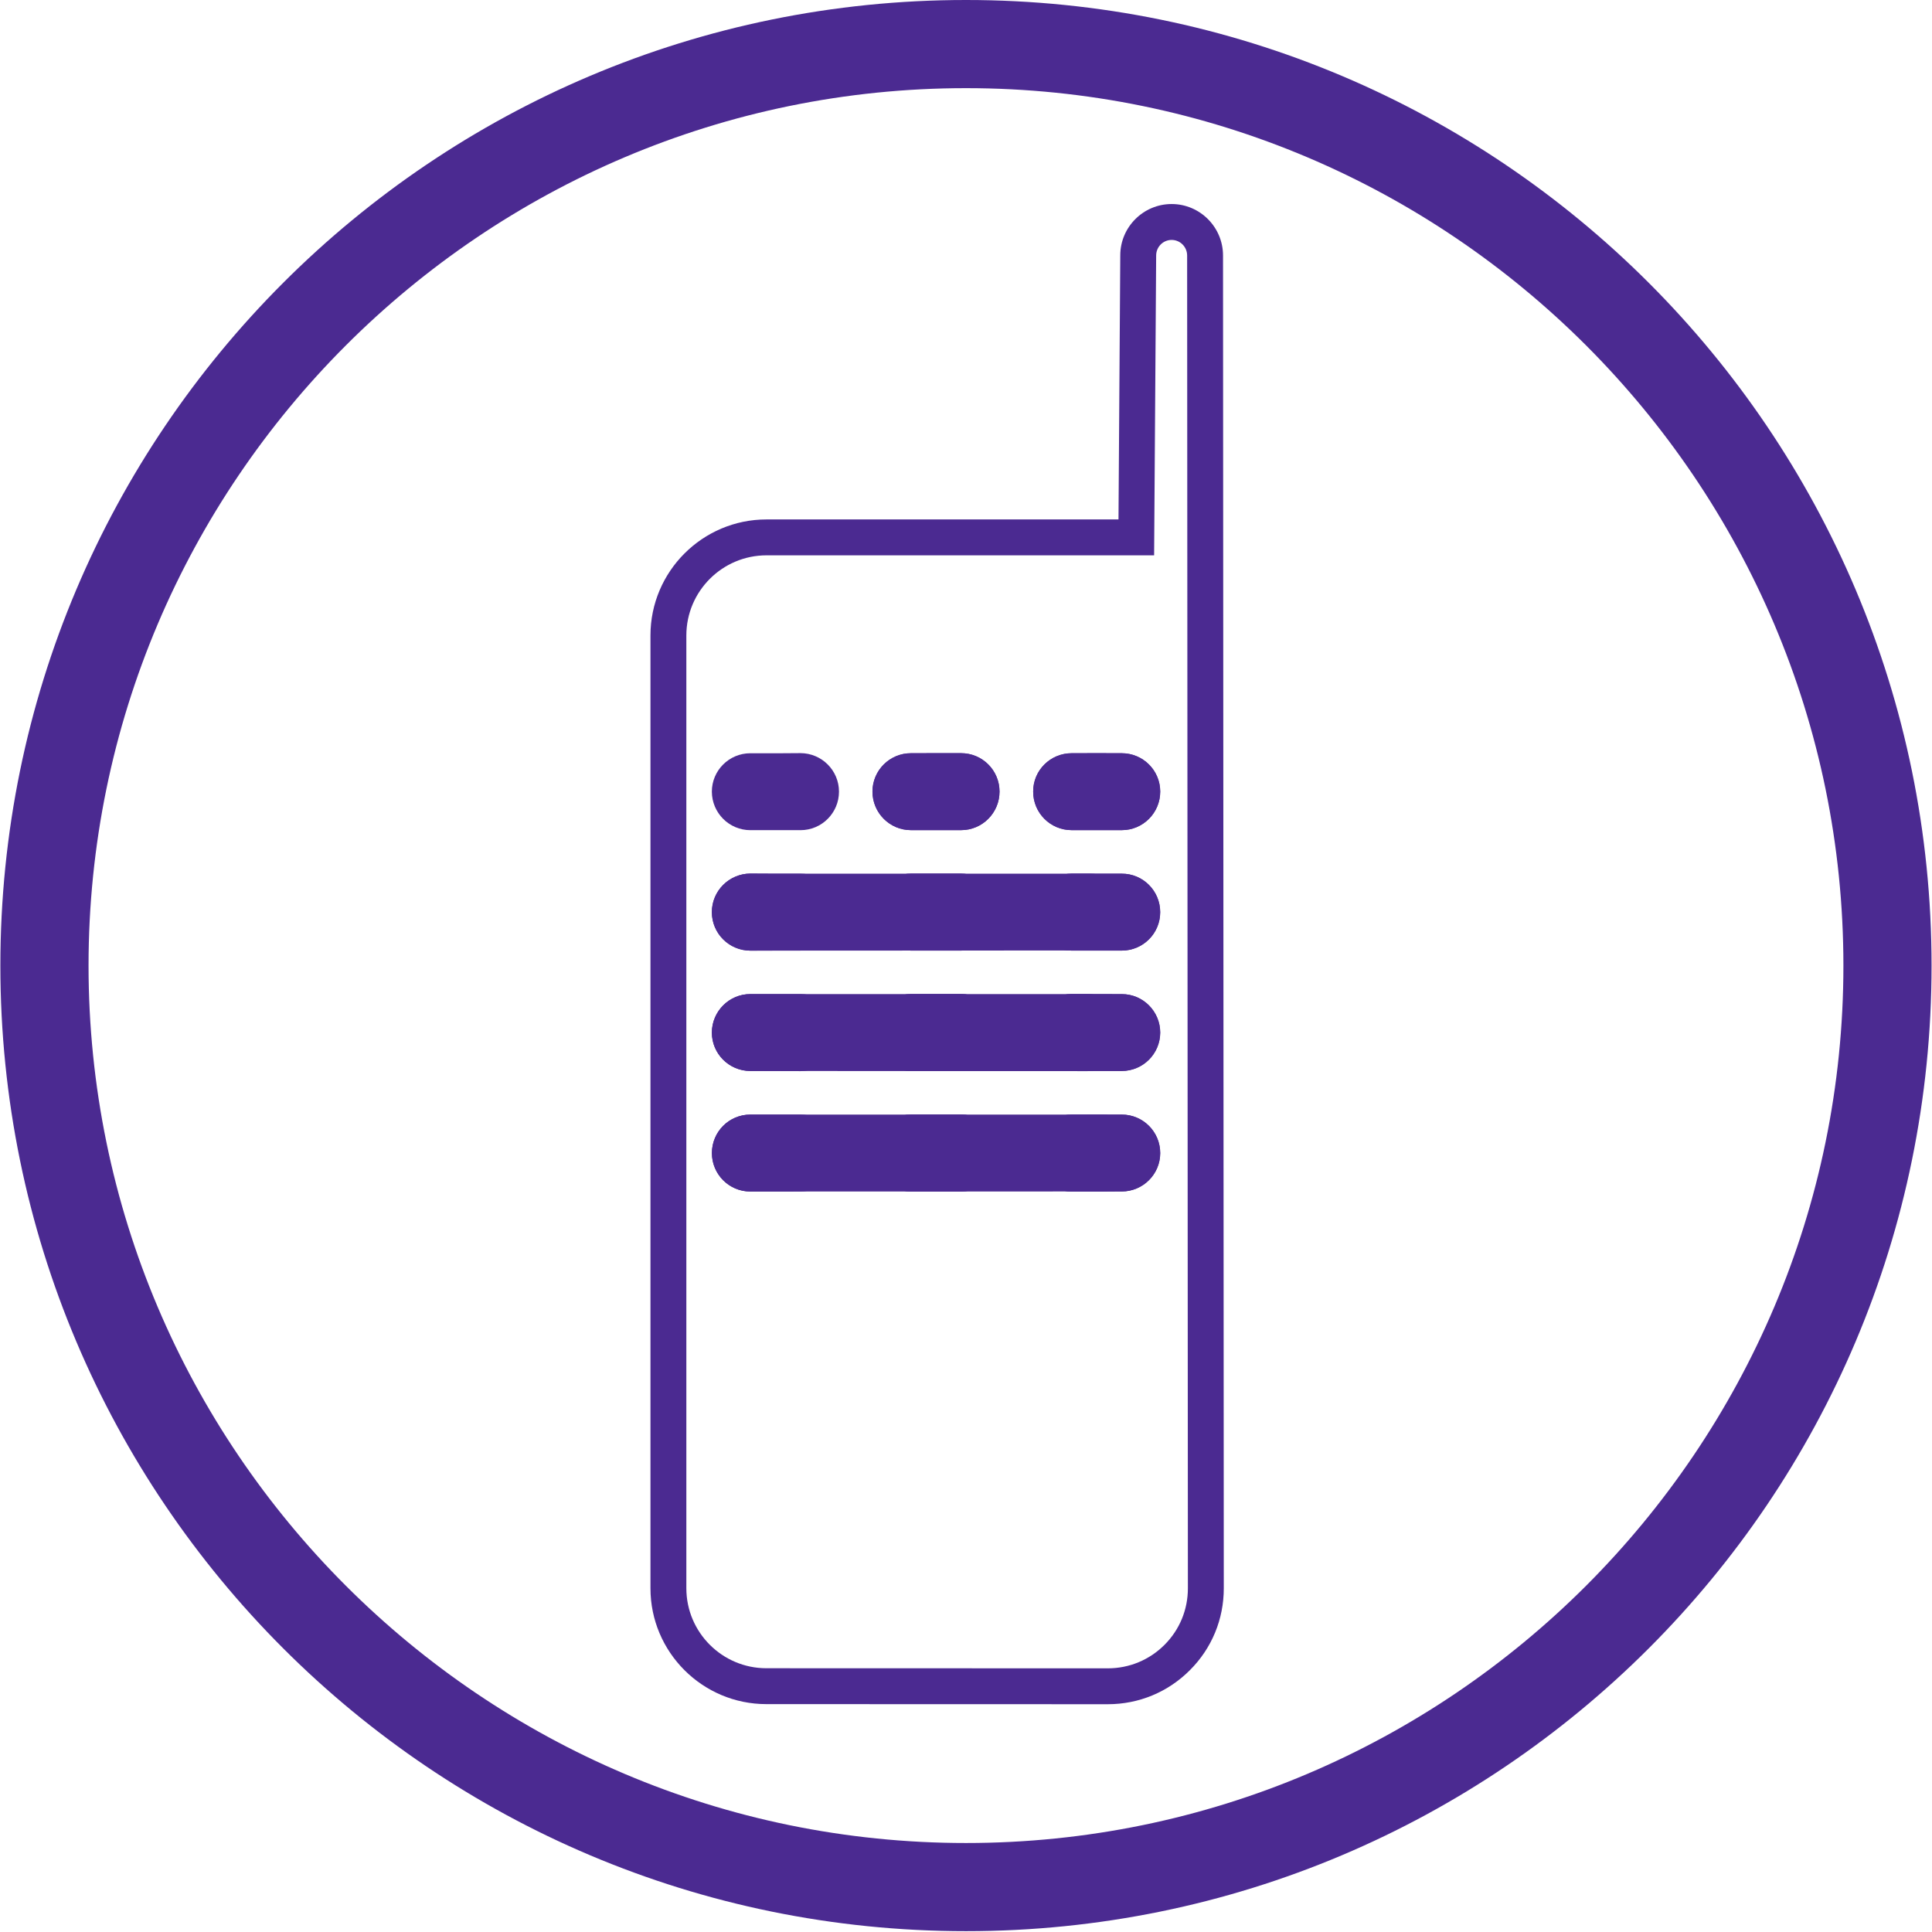
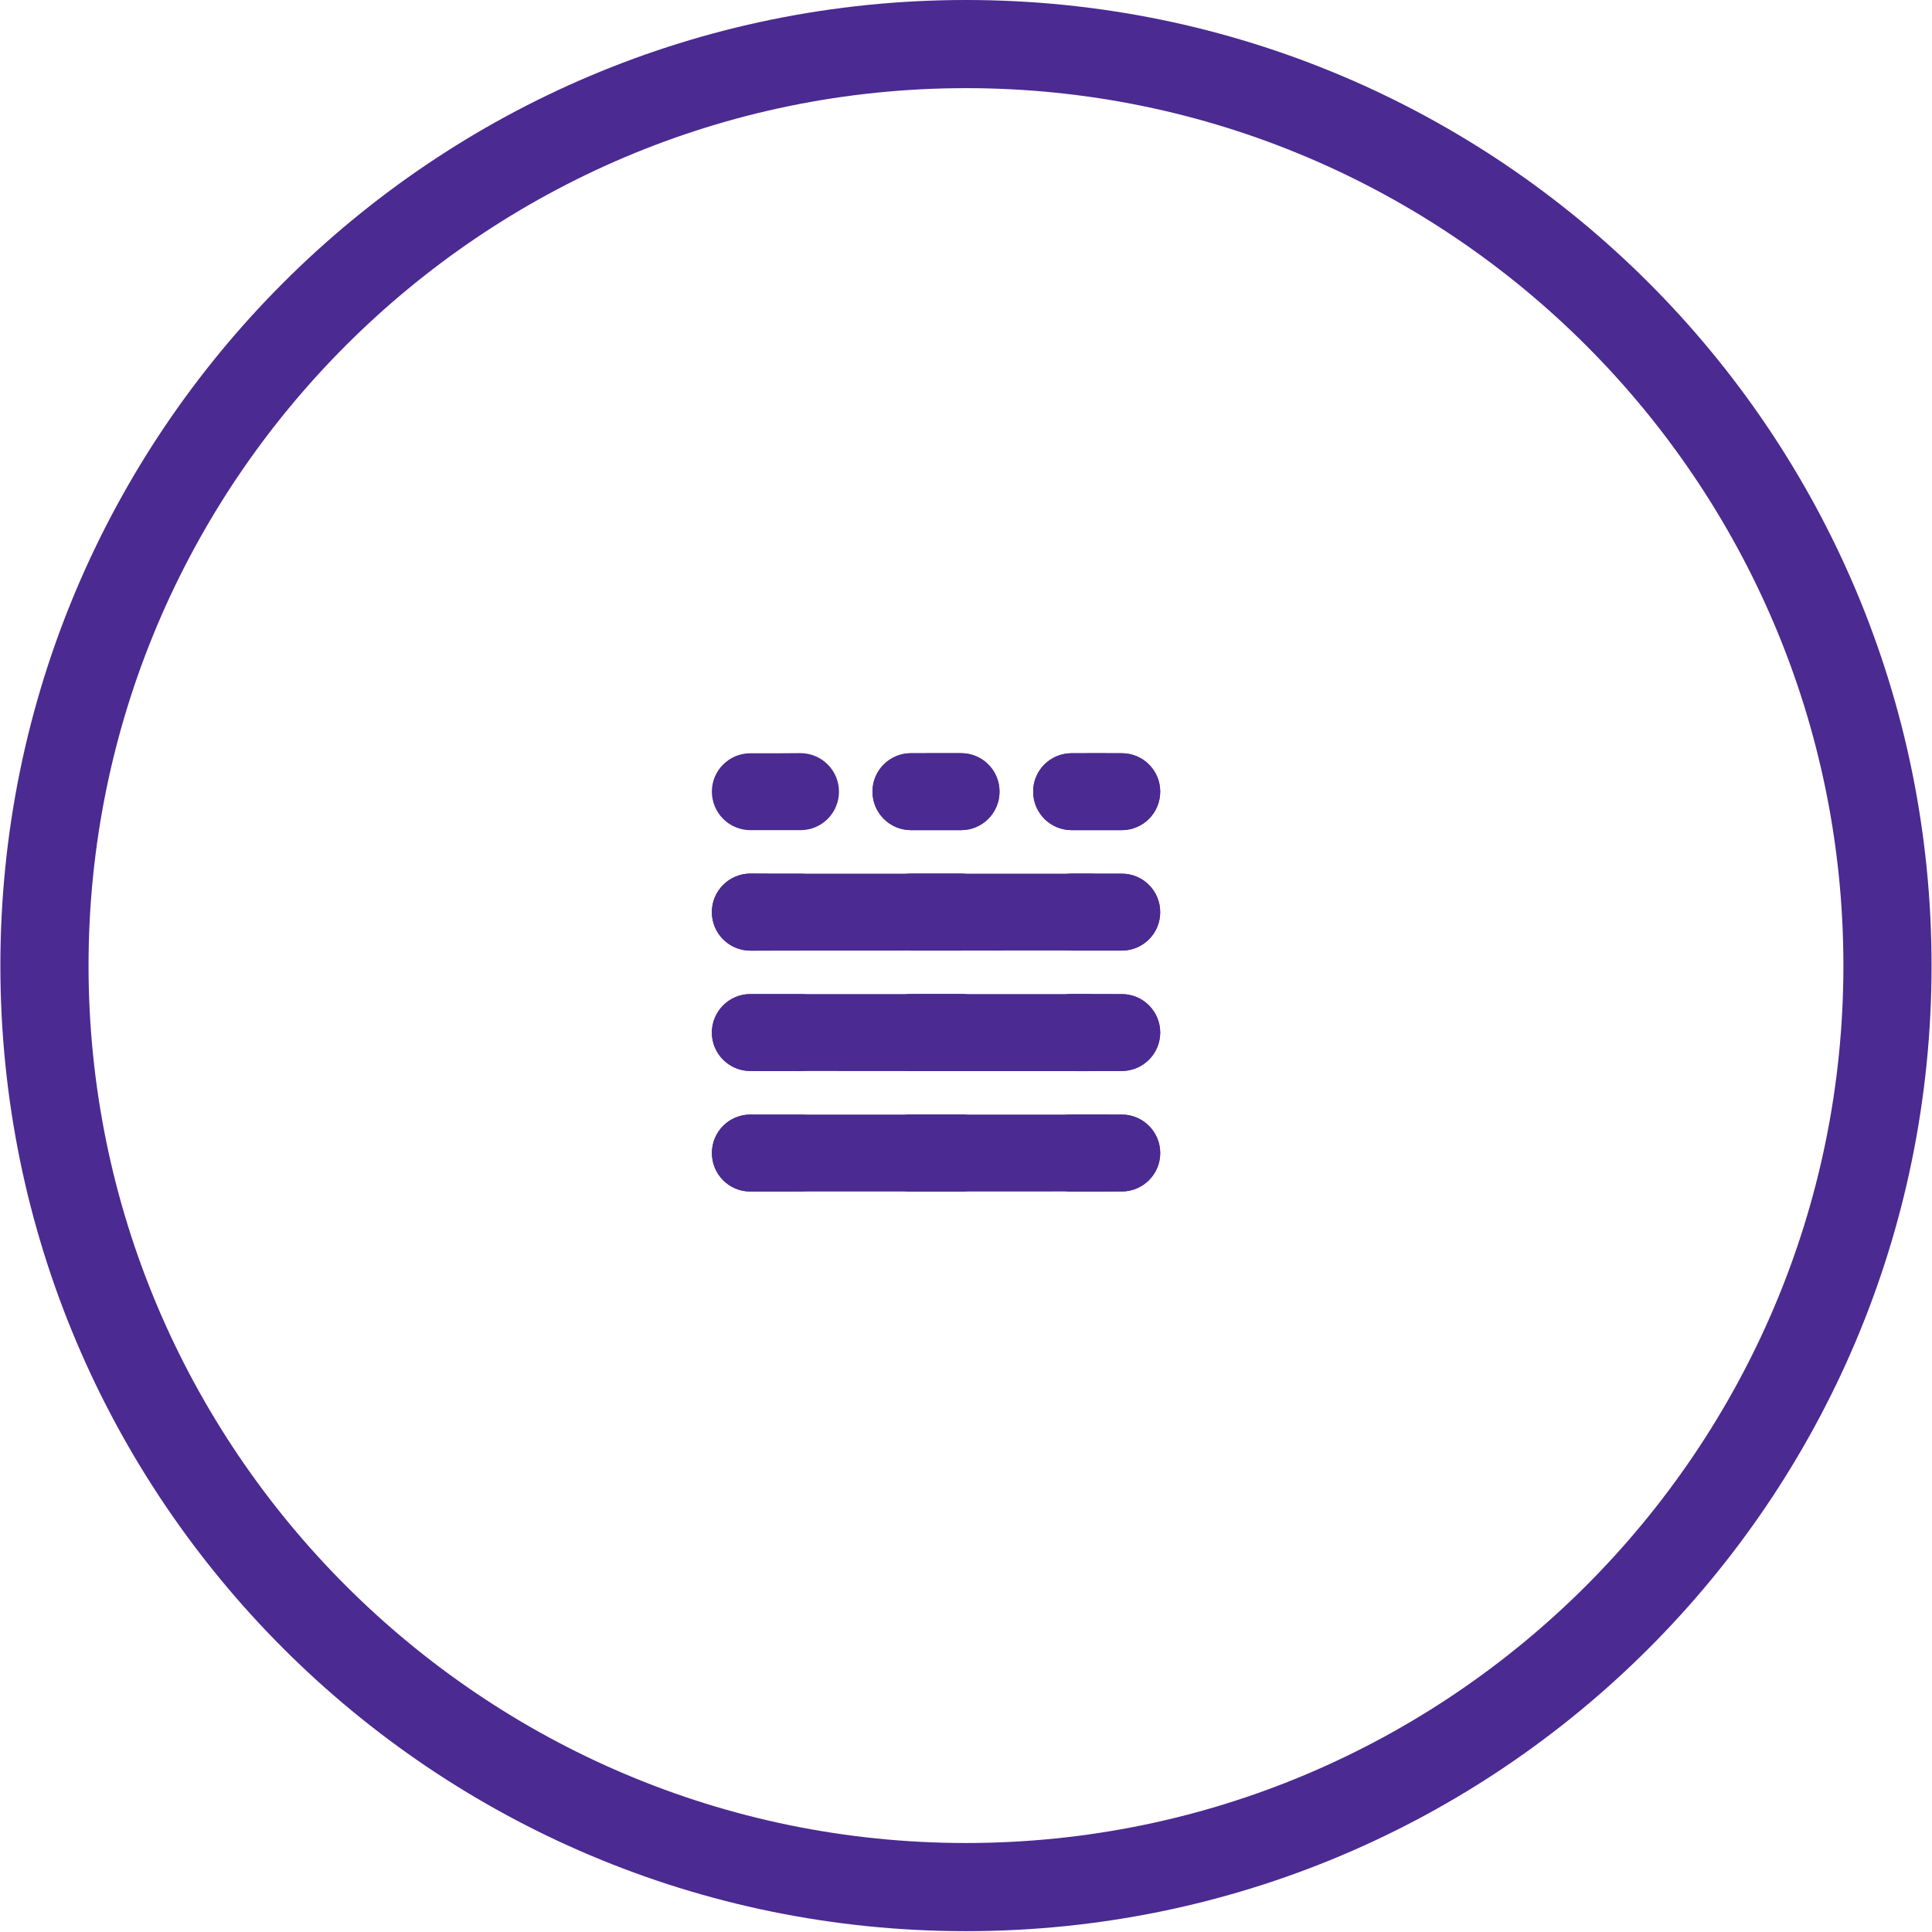
<svg xmlns="http://www.w3.org/2000/svg" xmlns:ns1="http://www.inkscape.org/namespaces/inkscape" xmlns:ns2="http://sodipodi.sourceforge.net/DTD/sodipodi-0.dtd" width="32px" height="32px" viewBox="0 0 32 32" version="1.1" id="SVGRoot" ns1:version="0.92.1 r15371" ns2:docname="radio.svg">
  <ns2:namedview id="base" pagecolor="#ffffff" bordercolor="#666666" borderopacity="1.0" ns1:pageopacity="0.0" ns1:pageshadow="2" ns1:zoom="11.313708" ns1:cx="21.058084" ns1:cy="6.7955426" ns1:document-units="px" ns1:current-layer="layer1" showgrid="true" ns1:window-width="1280" ns1:window-height="1002" ns1:window-x="3832" ns1:window-y="-8" ns1:window-maximized="1" ns1:grid-bbox="true" ns1:snap-bbox="true" ns1:snap-bbox-edge-midpoints="true" ns1:object-nodes="false" ns1:snap-nodes="false" ns1:snap-others="false" ns1:snap-grids="true">
    <ns1:grid type="xygrid" id="grid147" />
  </ns2:namedview>
  <defs id="defs10">
    <clipPath id="clipPath46" clipPathUnits="userSpaceOnUse">
      <path ns1:connector-curvature="0" id="path44" d="M 0,141.732 H 141.732 V 0 H 0 Z" />
    </clipPath>
    <clipPath id="clipPath169" clipPathUnits="userSpaceOnUse">
      <path ns1:connector-curvature="0" id="path167" d="M 0,141.732 H 141.732 V 0 H 0 Z" />
    </clipPath>
    <clipPath clipPathUnits="userSpaceOnUse" id="clipPath348">
      <path d="m 252.374,450.868 c 0,-21.884 17.803,-39.687 39.685,-39.687 v 0 c 21.882,0 39.686,17.803 39.686,39.687 v 0 c 0,21.883 -17.804,39.683 -39.686,39.683 v 0 c -21.882,0 -39.685,-17.8 -39.685,-39.683 m 3.866,0 c 0,19.751 16.069,35.821 35.819,35.821 v 0 c 19.751,0 35.821,-16.07 35.821,-35.821 v 0 c 0,-19.752 -16.07,-35.822 -35.821,-35.822 v 0 c -19.75,0 -35.819,16.07 -35.819,35.822" id="path346" ns1:connector-curvature="0" />
    </clipPath>
    <clipPath clipPathUnits="userSpaceOnUse" id="clipPath336">
      <path d="M 0,595.276 H 841.89 V 0 H 0 Z" id="path334" ns1:connector-curvature="0" />
    </clipPath>
    <clipPath clipPathUnits="userSpaceOnUse" id="clipPath326">
      <path d="m 285.209,469.909 c -1.14,0 -2.06,-0.924 -2.061,-2.064 v 0 -8.059 c 0,-1.14 0.921,-2.064 2.061,-2.064 v 0 h 5.924 v -2.777 H 272.82 c -0.511,0 -0.925,-0.414 -0.925,-0.926 v 0 -3.702 h -5.125 c -1.005,0 -1.821,-0.795 -1.821,-1.777 v 0 -6.942 c 0,-0.981 0.816,-1.777 1.821,-1.777 v 0 h 12.099 c 1.007,0 1.822,0.797 1.822,1.777 v 0 6.942 c 0,0.982 -0.815,1.777 -1.822,1.777 v 0 h -5.123 v 2.778 h 17.387 v -2.778 h -5.122 c -1.006,0 -1.823,-0.795 -1.823,-1.777 v 0 -6.942 c 0,-0.981 0.817,-1.777 1.823,-1.777 v 0 h 12.096 c 1.007,0 1.823,0.797 1.823,1.777 v 0 6.942 c 0,0.982 -0.816,1.777 -1.823,1.777 v 0 h -5.123 v 2.778 h 17.39 v -2.778 h -5.125 c -1.006,0 -1.821,-0.795 -1.821,-1.777 v 0 -6.942 c 0,-0.981 0.815,-1.777 1.821,-1.777 v 0 h 12.099 c 1.005,0 1.822,0.797 1.822,1.777 v 0 h -0.001 v 6.942 c 0,0.982 -0.816,1.777 -1.821,1.777 v 0 h -5.124 v 3.702 c 0,0.512 -0.415,0.926 -0.925,0.926 v 0 h -18.315 v 2.777 h 5.925 c 1.138,0 2.062,0.924 2.062,2.064 v 0 8.059 c 0,1.14 -0.924,2.064 -2.062,2.064 v 0 z m -0.211,-10.123 v 8.057 c 0,0.119 0.095,0.216 0.211,0.216 v 0 h 13.7 c 0.115,0 0.212,-0.097 0.212,-0.214 v 0 -8.059 c 0,-0.118 -0.097,-0.214 -0.212,-0.214 v 0 h -13.7 c -0.116,0 -0.211,0.096 -0.211,0.214 m 20.281,-11.321 h 12.038 v -6.792 h -12.038 z m -19.238,0 h 12.038 v -6.792 h -12.038 z m -19.24,0 h 12.04 v -6.792 h -12.04 z" id="path324" ns1:connector-curvature="0" />
    </clipPath>
    <clipPath clipPathUnits="userSpaceOnUse" id="clipPath314">
-       <path d="M 0,595.276 H 841.89 V 0 H 0 Z" id="path312" ns1:connector-curvature="0" />
-     </clipPath>
+       </clipPath>
    <clipPath clipPathUnits="userSpaceOnUse" id="clipPath304">
      <path d="m 401.935,450.868 c 0,-21.883 17.802,-39.687 39.684,-39.687 v 0 c 21.882,0 39.687,17.804 39.687,39.687 v 0 c 0,21.883 -17.805,39.686 -39.687,39.686 v 0 c -21.882,0 -39.684,-17.803 -39.684,-39.686 m 3.865,0 c 0,19.752 16.068,35.821 35.819,35.821 v 0 c 19.752,0 35.82,-16.069 35.82,-35.821 v 0 c 0,-19.751 -16.068,-35.82 -35.82,-35.82 v 0 c -19.751,0 -35.819,16.069 -35.819,35.82" id="path302" ns1:connector-curvature="0" />
    </clipPath>
    <clipPath clipPathUnits="userSpaceOnUse" id="clipPath292">
      <path d="M 0,595.276 H 841.89 V 0 H 0 Z" id="path290" ns1:connector-curvature="0" />
    </clipPath>
    <clipPath clipPathUnits="userSpaceOnUse" id="clipPath282">
      <path d="m 433.06,469.084 -4.892,-10.211 c -0.217,-0.449 -0.026,-0.994 0.425,-1.211 v 0 l 10.487,-5.005 -0.005,-0.143 c 0,-1.221 0.744,-2.279 1.819,-2.78 v 0 -3.717 l -15.309,1.048 v 2.895 h -3.464 v -14.443 h 3.464 v 6.915 l 15.309,0.808 v -3.642 c 0,-0.775 0.633,-1.407 1.407,-1.407 v 0 c 0.773,0 1.406,0.632 1.406,1.407 v 0 10.136 c 0.235,0.109 0.454,0.244 0.654,0.405 v 0 l 12.961,-6.188 c 0.451,-0.216 0.996,-0.025 1.212,0.426 v 0 l 1.222,2.551 c 0.011,-0.11 0.076,-0.214 0.183,-0.263 v 0 l 0.821,-0.395 c 0.162,-0.077 0.357,-0.009 0.432,0.152 v 0 l 1.915,3.995 c 0.078,0.159 0.008,0.354 -0.151,0.431 v 0 l -0.824,0.395 c -0.108,0.05 -0.228,0.039 -0.32,-0.024 v 0 l 0.53,1.108 c 0.01,0.017 0.471,0.495 1.876,0.735 v 0 c 1.405,0.24 2.982,0.222 3.017,0.53 v 0 c 0.035,0.305 -4.249,2.218 -4.381,2.277 v 0 l -0.005,0.002 -28.578,13.641 c -0.126,0.058 -0.259,0.088 -0.39,0.088 v 0 c -0.339,0 -0.666,-0.191 -0.821,-0.516" id="path280" ns1:connector-curvature="0" />
    </clipPath>
    <clipPath clipPathUnits="userSpaceOnUse" id="clipPath270">
      <path d="M 0,595.276 H 841.89 V 0 H 0 Z" id="path268" ns1:connector-curvature="0" />
    </clipPath>
    <clipPath clipPathUnits="userSpaceOnUse" id="clipPath462">
      <path d="m 554.994,450.879 c 0,-21.89 17.808,-39.698 39.697,-39.698 v 0 c 21.889,0 39.696,17.808 39.696,39.698 v 0 c 0,21.888 -17.807,39.695 -39.696,39.695 v 0 c -21.889,0 -39.697,-17.807 -39.697,-39.695 m 3.866,0 c 0,19.756 16.073,35.831 35.831,35.831 v 0 c 19.757,0 35.83,-16.075 35.83,-35.831 v 0 c 0,-19.758 -16.073,-35.833 -35.83,-35.833 v 0 c -19.758,0 -35.831,16.075 -35.831,35.833" id="path460" ns1:connector-curvature="0" />
    </clipPath>
    <clipPath clipPathUnits="userSpaceOnUse" id="clipPath450">
-       <path d="M 0,595.276 H 841.89 V 0 H 0 Z" id="path448" ns1:connector-curvature="0" />
-     </clipPath>
+       </clipPath>
    <clipPath clipPathUnits="userSpaceOnUse" id="clipPath440">
      <path d="m 589.259,471.682 c 0,0 0.124,-11.732 0.371,-12.23 v 0 c 0.247,-0.499 1.852,0.251 2.343,0.75 v 0 c 0.496,0.498 0.865,0.998 0.865,0.998 v 0 l -0.123,8.61 c 0,0 0,0.623 -1.357,1.371 v 0 c -0.816,0.45 -1.409,0.539 -1.752,0.539 v 0 c -0.228,0 -0.347,-0.038 -0.347,-0.038 m -10.492,-8.735 c 0.124,-8.61 1.851,-16.222 4.693,-20.465 v 0 c 2.836,-4.243 10.118,-15.349 18.39,-14.225 v 0 c 0,0 4.072,0.873 7.158,2.871 v 0 l -9.999,7.86 c 0,0 -2.961,-1.871 -4.812,0.624 v 0 c -1.852,2.496 -7.652,14.1 -7.652,14.1 v 0 c 0,0 -1.604,3.744 1.972,5.366 v 0 l -0.368,12.604 c 0,0 -9.505,-0.127 -9.382,-8.735 m 23.822,-21.588 -2.748,-1.451 10.277,-8.159 c 0,0 0.619,1.873 0.864,2.745 v 0 c 0.248,0.875 -0.615,1.623 -0.615,1.623 v 0 c 0,0 -5.185,4.119 -6.173,4.744 v 0 c -0.704,0.445 -1.222,0.509 -1.459,0.509 v 0 c -0.096,0 -0.146,-0.011 -0.146,-0.011" id="path438" ns1:connector-curvature="0" />
    </clipPath>
    <clipPath clipPathUnits="userSpaceOnUse" id="clipPath428">
      <path d="M 0,595.276 H 841.89 V 0 H 0 Z" id="path426" ns1:connector-curvature="0" />
    </clipPath>
    <clipPath clipPathUnits="userSpaceOnUse" id="clipPath370">
      <path d="m 252.374,333.064 c 0,-21.884 17.803,-39.687 39.685,-39.687 v 0 c 21.882,0 39.686,17.803 39.686,39.687 v 0 c 0,21.883 -17.804,39.683 -39.686,39.683 v 0 c -21.882,0 -39.685,-17.8 -39.685,-39.683 m 3.866,0 c 0,19.75 16.069,35.82 35.819,35.82 v 0 c 19.751,0 35.821,-16.07 35.821,-35.82 v 0 c 0,-19.752 -16.07,-35.824 -35.821,-35.824 v 0 c -19.75,0 -35.819,16.072 -35.819,35.824" id="path368" ns1:connector-curvature="0" />
    </clipPath>
    <clipPath clipPathUnits="userSpaceOnUse" id="clipPath358">
-       <path d="M 0,595.276 H 841.89 V 0 H 0 Z" id="path356" ns1:connector-curvature="0" />
+       <path d="M 0,595.276 H 841.89 H 0 Z" id="path356" ns1:connector-curvature="0" />
    </clipPath>
    <clipPath clipPathUnits="userSpaceOnUse" id="clipPath370-9">
      <path d="m 252.374,333.064 c 0,-21.884 17.803,-39.687 39.685,-39.687 v 0 c 21.882,0 39.686,17.803 39.686,39.687 v 0 c 0,21.883 -17.804,39.683 -39.686,39.683 v 0 c -21.882,0 -39.685,-17.8 -39.685,-39.683 m 3.866,0 c 0,19.75 16.069,35.82 35.819,35.82 v 0 c 19.751,0 35.821,-16.07 35.821,-35.82 v 0 c 0,-19.752 -16.07,-35.824 -35.821,-35.824 v 0 c -19.75,0 -35.819,16.072 -35.819,35.824" id="path368-9" ns1:connector-curvature="0" />
    </clipPath>
    <clipPath clipPathUnits="userSpaceOnUse" id="clipPath358-3">
      <path d="M 0,595.276 H 841.89 V 0 H 0 Z" id="path356-0" ns1:connector-curvature="0" />
    </clipPath>
    <clipPath clipPathUnits="userSpaceOnUse" id="clipPath418">
      <path d="m 401.935,333.064 c 0,-21.883 17.802,-39.687 39.684,-39.687 v 0 c 21.882,0 39.687,17.804 39.687,39.687 v 0 c 0,21.883 -17.805,39.686 -39.687,39.686 v 0 c -21.882,0 -39.684,-17.803 -39.684,-39.686 m 3.865,0 c 0,19.751 16.068,35.82 35.819,35.82 v 0 c 19.752,0 35.82,-16.069 35.82,-35.82 v 0 c 0,-19.752 -16.068,-35.821 -35.82,-35.821 v 0 c -19.751,0 -35.819,16.069 -35.819,35.821" id="path416" ns1:connector-curvature="0" />
    </clipPath>
    <clipPath clipPathUnits="userSpaceOnUse" id="clipPath406">
      <path d="M 0,595.276 H 841.89 V 0 H 0 Z" id="path404" ns1:connector-curvature="0" />
    </clipPath>
    <clipPath clipPathUnits="userSpaceOnUse" id="clipPath396">
      <path d="m 422.64,346.903 c -1.292,0 -2.337,-1.047 -2.337,-2.338 v 0 -23.557 c 0,-1.292 1.045,-2.336 2.337,-2.336 v 0 h 10.504 c -2.231,-0.837 -3.615,-2 -3.615,-3.285 v 0 h 24.246 c 0,1.285 -1.386,2.448 -3.617,3.285 v 0 h 10.444 c 1.29,0 2.335,1.044 2.335,2.336 v 0 23.557 c 0,1.291 -1.045,2.338 -2.335,2.338 v 0 z m 0,-2.338 h 37.962 V 321.008 H 422.64 Z m 13.926,-4.409 0.113,-3.255 c -0.283,-0.217 -0.773,-0.588 -1.503,-1.116 v 0 c -2.172,-1.566 -7.19,-5.228 -7.19,-5.228 v 0 l -0.041,-0.873 8.882,2.995 0.254,-7.21 -1.978,-1.376 v -0.695 l 2.419,0.571 h 0.621 l 2.418,-0.571 v 0.695 l -2.002,1.394 0.268,7.193 8.899,-2.996 -0.042,0.873 c 0,0 -5.017,3.662 -7.19,5.228 v 0 c -0.735,0.531 -1.227,0.903 -1.509,1.122 v 0 l 0.12,3.249 c 0,0.703 -0.567,2.02 -1.27,2.02 v 0 c -0.701,0 -1.269,-1.317 -1.269,-2.02 m 14.572,-2.907 c -0.089,-0.617 0.334,-1.112 0.954,-1.112 v 0 c 0.618,0 1.181,0.495 1.271,1.112 v 0 c 0.088,0.617 -0.334,1.112 -0.955,1.112 v 0 c -0.616,0 -1.182,-0.495 -1.27,-1.112 m -1.359,-2.605 c -0.105,0 -0.195,-0.072 -0.195,-0.177 v 0 c -0.017,-0.108 0.037,-0.177 0.142,-0.177 v 0 h 0.829 c 0.143,0 0.247,-0.124 0.228,-0.263 v 0 l -0.76,-5.474 c -0.137,-0.97 0.392,-1.5 1.449,-1.5 v 0 c 0.656,0 1.468,0.229 1.872,0.901 v 0 l -0.017,0.196 -0.211,-0.071 c -0.161,-0.249 -0.441,-0.496 -0.761,-0.496 v 0 c -0.351,0 -0.493,0.159 -0.423,0.707 v 0 l 0.864,6.177 c 0.019,0.105 -0.052,0.177 -0.157,0.177 v 0 z" id="path394" ns1:connector-curvature="0" />
    </clipPath>
    <clipPath clipPathUnits="userSpaceOnUse" id="clipPath506">
      <path d="m 769.374,354.572 -0.085,-0.022 c -4.587,-1.296 -7.737,-5.305 -9.462,-8.134 v 0 c -3.377,1.963 -7.775,1.507 -10.667,-1.387 v 0 l 6.241,-6.24 -7.234,7.231 c -0.327,0.326 -0.754,0.49 -1.181,0.49 v 0 c -0.427,0 -0.855,-0.164 -1.18,-0.49 v 0 c -0.653,-0.651 -0.653,-1.709 0,-2.362 v 0 l 14.466,-14.468 c 0.652,-0.65 1.711,-0.65 2.363,0 v 0 c 0.653,0.654 0.653,1.712 0,2.365 v 0 l -0.991,0.991 c 3.328,3.325 3.434,8.639 0.341,12.104 v 0 c 1.438,2.446 4.175,6.152 8.052,7.248 v 0 c 0.495,0.141 0.999,0.231 1.508,0.276 v 0 c -0.664,0.838 -1.371,1.637 -2.116,2.398 v 0 z m -24.673,-17.662 -4.033,-4.031 2.362,-2.36 4.034,4.029 c 0.65,0.653 0.65,1.71 0,2.362 v 0 c -0.329,0.327 -0.755,0.491 -1.184,0.491 v 0 c -0.426,0 -0.854,-0.164 -1.179,-0.491 m -10.13,-2.124 c -0.653,-0.652 -0.653,-1.712 0,-2.364 v 0 l 0.988,-0.99 c -3.168,-3.171 -3.415,-8.148 -0.755,-11.608 v 0 c -1.632,-2.277 -4.852,-5.964 -8.985,-6.674 v 0 c -0.559,-0.097 -1.121,-0.134 -1.685,-0.115 v 0 c 0.767,-0.892 1.587,-1.742 2.453,-2.544 v 0 c 4.769,0.954 8.325,4.821 10.234,7.414 v 0 c 3.439,-2.355 8.169,-2.01 11.224,1.042 v 0 l 0.992,-0.992 c 0.651,-0.652 1.71,-0.652 2.362,0 v 0 c 0.653,0.653 0.653,1.711 0,2.363 v 0 l -14.466,14.468 c -0.326,0.325 -0.754,0.487 -1.181,0.487 v 0 c -0.428,0 -0.856,-0.162 -1.181,-0.487 m 16.593,-4.338 -4.033,-4.032 2.363,-2.365 4.031,4.035 c 0.654,0.652 0.654,1.71 0,2.362 v 0 c -0.325,0.326 -0.753,0.488 -1.182,0.488 v 0 c -0.427,0 -0.854,-0.162 -1.179,-0.488" id="path504" ns1:connector-curvature="0" />
    </clipPath>
    <clipPath clipPathUnits="userSpaceOnUse" id="clipPath494">
      <path d="M 0,595.276 H 841.89 V 0 H 0 Z" id="path492" ns1:connector-curvature="0" />
    </clipPath>
    <clipPath clipPathUnits="userSpaceOnUse" id="clipPath484">
      <path d="m 707.775,333.064 c 0,-21.883 17.803,-39.687 39.685,-39.687 v 0 c 21.883,0 39.685,17.804 39.685,39.687 v 0 c 0,21.883 -17.802,39.687 -39.685,39.687 v 0 c -21.882,0 -39.685,-17.804 -39.685,-39.687 m 3.865,0 c 0,19.752 16.069,35.823 35.82,35.823 v 0 c 19.752,0 35.823,-16.071 35.823,-35.823 v 0 c 0,-19.752 -16.071,-35.822 -35.823,-35.822 v 0 c -19.751,0 -35.82,16.07 -35.82,35.822" id="path482" ns1:connector-curvature="0" />
    </clipPath>
    <clipPath clipPathUnits="userSpaceOnUse" id="clipPath472">
      <path d="M 0,595.276 H 841.89 V 0 H 0 Z" id="path470" ns1:connector-curvature="0" />
    </clipPath>
    <clipPath clipPathUnits="userSpaceOnUse" id="clipPath1756">
      <path d="M 0,595.276 H 841.89 V 0 H 0 Z" id="path1754" ns1:connector-curvature="0" />
    </clipPath>
    <clipPath clipPathUnits="userSpaceOnUse" id="clipPath1746">
      <path d="m 252.375,215.672 c 0,-21.882 17.802,-39.686 39.684,-39.686 v 0 c 21.882,0 39.686,17.804 39.686,39.686 v 0 c 0,21.882 -17.804,39.684 -39.686,39.684 v 0 c -21.882,0 -39.684,-17.802 -39.684,-39.684 m 3.865,0 c 0,19.751 16.069,35.821 35.819,35.821 v 0 c 19.751,0 35.82,-16.07 35.82,-35.821 v 0 c 0,-19.753 -16.069,-35.821 -35.82,-35.821 v 0 c -19.75,0 -35.819,16.068 -35.819,35.821" id="path1744" ns1:connector-curvature="0" />
    </clipPath>
  </defs>
  <g id="layer1" ns1:groupmode="layer" ns1:label="Layer 1">
    <g id="g5985" transform="translate(17.386,-18.438)">
      <g transform="matrix(0.403,0,0,-0.403,-4.69,27.636)" id="g1122">
-         <path ns1:connector-curvature="0" id="path1124" style="fill:#4b2a91;fill-opacity:1;fill-rule:nonzero;stroke:none" d="m 0,0 c -1.817,0 -3.295,-1.478 -3.295,-3.293 v -39.16 c 0,-1.813 1.476,-3.287 3.289,-3.287 l 14.033,-0.004 c 0.881,0 1.709,0.344 2.331,0.966 0.621,0.621 0.961,1.447 0.96,2.324 l -0.031,54.777 c 0,0.353 -0.286,0.64 -0.637,0.64 -0.351,0 -0.636,-0.287 -0.636,-0.64 L 15.93,0 Z m 14.027,-47.219 -14.033,0.004 c -2.627,0 -4.764,2.136 -4.764,4.762 v 39.16 c 0,2.629 2.14,4.768 4.77,4.768 h 14.466 l 0.073,10.854 c 0,1.16 0.947,2.109 2.111,2.109 1.164,0 2.112,-0.949 2.112,-2.115 l 0.031,-54.776 c 0.002,-1.271 -0.492,-2.468 -1.392,-3.366 -0.9,-0.903 -2.098,-1.4 -3.374,-1.4" />
-       </g>
+         </g>
      <g transform="matrix(0.403,0,0,-0.403,-1.386,18.438)" id="g1126">
        <path ns1:connector-curvature="0" id="path1128" style="fill:#4b2a91;fill-opacity:1;fill-rule:nonzero;stroke:none" d="m 0,0 c -21.918,0 -39.687,-17.766 -39.687,-39.686 0,-21.918 17.769,-39.684 39.687,-39.684 21.917,0 39.684,17.766 39.684,39.684 C 39.684,-17.766 21.917,0 0,0 m 0,-3.623 c 19.883,0 36.061,-16.178 36.061,-36.063 0,-19.883 -16.178,-36.061 -36.061,-36.061 -19.885,0 -36.063,16.178 -36.063,36.061 0,19.885 16.178,36.063 36.063,36.063" />
      </g>
      <g transform="matrix(0.403,0,0,-0.403,-4.542,30.915)" id="g1130">
        <path ns1:connector-curvature="0" id="path1132" style="fill:#4b2a91;fill-opacity:1;fill-rule:nonzero;stroke:none" d="m 0,0 1.03,0.007 c 0.871,-0.003 1.581,-0.71 1.581,-1.582 0,-0.874 -0.706,-1.584 -1.581,-1.584 h -2.062 c -0.872,0 -1.58,0.71 -1.582,1.584 0,0.87 0.71,1.577 1.581,1.577 L 0,0" />
      </g>
      <g transform="matrix(0.403,0,0,-0.403,-1.883,30.913)" id="g1134">
        <path ns1:connector-curvature="0" id="path1136" style="fill:#4b2a91;fill-opacity:1;fill-rule:nonzero;stroke:none" d="m 0,0 h 1.031 c 0.875,0 1.58,-0.707 1.58,-1.579 0,-0.875 -0.708,-1.584 -1.58,-1.584 h -2.059 c -0.874,0 -1.581,0.709 -1.583,1.584 0,0.87 0.709,1.579 1.583,1.577 L 0,0" />
      </g>
      <g transform="matrix(0.403,0,0,-0.403,0.779,30.913)" id="g1138">
        <path ns1:connector-curvature="0" id="path1140" style="fill:#4b2a91;fill-opacity:1;fill-rule:nonzero;stroke:none" d="m 0,0 1.027,-0.002 c 0.875,0 1.583,-0.705 1.583,-1.577 0,-0.875 -0.708,-1.584 -1.58,-1.584 h -2.059 c -0.877,0 -1.585,0.711 -1.582,1.584 -0.005,0.872 0.707,1.577 1.582,1.577 L 0,0" />
      </g>
      <g transform="matrix(0.403,0,0,-0.403,-4.542,32.909)" id="g1142">
        <path ns1:connector-curvature="0" id="path1144" style="fill:#4b2a91;fill-opacity:1;fill-rule:nonzero;stroke:none" d="m 0,0 h 1.03 c 0.875,0.005 1.581,-0.708 1.581,-1.583 0,-0.868 -0.706,-1.573 -1.581,-1.573 l -2.062,-0.007 c -0.873,0.002 -1.582,0.707 -1.582,1.584 0,0.871 0.709,1.579 1.581,1.584 L 0,0" />
      </g>
      <g transform="matrix(0.403,0,0,-0.403,-1.884,32.909)" id="g1146">
        <path ns1:connector-curvature="0" id="path1148" style="fill:#4b2a91;fill-opacity:1;fill-rule:nonzero;stroke:none" d="m 0,0 h 1.036 c 0.87,0 1.577,-0.708 1.581,-1.579 0,-0.872 -0.711,-1.577 -1.584,-1.582 h -2.06 c -0.87,0.005 -1.58,0.705 -1.582,1.582 0,0.871 0.709,1.584 1.582,1.579 H 0" />
      </g>
      <g transform="matrix(0.403,0,0,-0.403,0.779,32.909)" id="g1150">
        <path ns1:connector-curvature="0" id="path1152" style="fill:#4b2a91;fill-opacity:1;fill-rule:nonzero;stroke:none" d="M 0,0 H 1.027 C 1.902,0.005 2.609,-0.708 2.609,-1.579 2.611,-2.456 1.902,-3.161 1.029,-3.161 h -2.062 c -0.87,0 -1.582,0.705 -1.582,1.582 C -2.612,-0.708 -1.908,0 -1.033,0 H 0" />
      </g>
      <g transform="matrix(0.403,0,0,-0.403,-4.542,34.903)" id="g1154">
        <path ns1:connector-curvature="0" id="path1156" style="fill:#4b2a91;fill-opacity:1;fill-rule:nonzero;stroke:none" d="m 0,0 h 1.03 c 0.875,0 1.581,-0.711 1.581,-1.582 0,-0.872 -0.708,-1.579 -1.583,-1.585 l -2.06,0.006 c -0.872,0 -1.582,0.707 -1.582,1.579 C -2.612,-0.711 -1.904,0 -1.033,0 H 0" />
      </g>
      <g transform="matrix(0.403,0,0,-0.403,-1.884,34.903)" id="g1158">
        <path ns1:connector-curvature="0" id="path1160" style="fill:#4b2a91;fill-opacity:1;fill-rule:nonzero;stroke:none" d="M 0,0 H 1.036 C 1.906,0 2.617,-0.707 2.613,-1.582 2.615,-2.454 1.906,-3.159 1.036,-3.161 h -2.063 c -0.873,0 -1.58,0.707 -1.58,1.579 0,0.871 0.707,1.582 1.58,1.58 L 0,0" />
      </g>
      <g transform="matrix(0.403,0,0,-0.403,0.779,34.903)" id="g1162">
        <path ns1:connector-curvature="0" id="path1164" style="fill:#4b2a91;fill-opacity:1;fill-rule:nonzero;stroke:none" d="M 0,0 1.033,-0.002 C 1.902,0 2.61,-0.711 2.61,-1.584 2.607,-2.454 1.902,-3.161 1.027,-3.161 h -2.06 c -0.87,0 -1.578,0.707 -1.578,1.579 C -2.616,-0.707 -1.904,0 -1.033,0 H 0" />
      </g>
      <g transform="matrix(0.403,0,0,-0.403,-4.542,36.899)" id="g1166">
        <path ns1:connector-curvature="0" id="path1168" style="fill:#4b2a91;fill-opacity:1;fill-rule:nonzero;stroke:none" d="m 0,0 h 1.028 c 0.876,-0.001 1.581,-0.707 1.581,-1.58 0,-0.874 -0.705,-1.58 -1.581,-1.58 l -2.061,-0.002 c -0.87,-0.002 -1.579,0.708 -1.579,1.58 0,0.875 0.706,1.582 1.579,1.582 L 0,0" />
      </g>
      <g transform="matrix(0.403,0,0,-0.403,-1.883,36.899)" id="g1170">
        <path ns1:connector-curvature="0" id="path1172" style="fill:#4b2a91;fill-opacity:1;fill-rule:nonzero;stroke:none" d="m 0,0 h 1.033 c 0.875,0 1.582,-0.709 1.582,-1.582 0,-0.872 -0.712,-1.578 -1.582,-1.578 h -2.061 c -0.874,-0.002 -1.583,0.709 -1.583,1.578 0,0.875 0.709,1.582 1.58,1.581 L 0,0" />
      </g>
      <g transform="matrix(0.403,0,0,-0.403,0.779,36.899)" id="g1174">
        <path ns1:connector-curvature="0" id="path1176" style="fill:#4b2a91;fill-opacity:1;fill-rule:nonzero;stroke:none" d="M 0,0 H 1.03 C 1.902,0 2.61,-0.707 2.61,-1.582 2.61,-2.451 1.902,-3.16 1.027,-3.16 l -2.06,-0.002 c -0.873,0 -1.578,0.711 -1.583,1.58 0.002,0.875 0.71,1.582 1.583,1.579 L 0,0" />
      </g>
      <g transform="matrix(0.403,0,0,-0.403,-1.883,30.913)" id="g1178">
        <path ns1:connector-curvature="0" id="path1180" style="fill:#4b2a91;fill-opacity:1;fill-rule:nonzero;stroke:none" d="m 0,0 h 1.031 c 0.875,0 1.58,-0.707 1.58,-1.579 0,-0.875 -0.708,-1.584 -1.58,-1.584 h -2.059 c -0.874,0 -1.581,0.709 -1.583,1.584 0,0.87 0.709,1.579 1.583,1.577 L 0,0" />
      </g>
      <g transform="matrix(0.403,0,0,-0.403,0.779,30.913)" id="g1182">
        <path ns1:connector-curvature="0" id="path1184" style="fill:#4b2a91;fill-opacity:1;fill-rule:nonzero;stroke:none" d="m 0,0 1.027,-0.002 c 0.875,0 1.583,-0.705 1.583,-1.577 0,-0.875 -0.708,-1.584 -1.58,-1.584 h -2.059 c -0.877,0 -1.585,0.711 -1.582,1.584 -0.005,0.872 0.707,1.577 1.582,1.577 L 0,0" />
      </g>
      <g transform="matrix(0.403,0,0,-0.403,-4.542,32.909)" id="g1186">
        <path ns1:connector-curvature="0" id="path1188" style="fill:#4b2a91;fill-opacity:1;fill-rule:nonzero;stroke:none" d="m 0,0 h 12.936 c 0.875,0.005 1.581,-0.708 1.581,-1.583 0,-0.868 -0.706,-1.573 -1.581,-1.573 L -1.032,-3.163 c -0.873,0.002 -1.582,0.707 -1.582,1.584 0,0.871 0.709,1.579 1.581,1.584 L 0,0" />
      </g>
      <g transform="matrix(0.403,0,0,-0.403,-1.884,32.909)" id="g1190">
        <path ns1:connector-curvature="0" id="path1192" style="fill:#4b2a91;fill-opacity:1;fill-rule:nonzero;stroke:none" d="m 0,0 h 1.036 c 0.87,0 1.577,-0.708 1.581,-1.579 0,-0.872 -0.711,-1.577 -1.584,-1.582 h -2.06 c -0.87,0.005 -1.58,0.705 -1.582,1.582 0,0.871 0.709,1.584 1.582,1.579 H 0" />
      </g>
      <g transform="matrix(0.403,0,0,-0.403,0.779,32.909)" id="g1194">
        <path ns1:connector-curvature="0" id="path1196" style="fill:#4b2a91;fill-opacity:1;fill-rule:nonzero;stroke:none" d="M 0,0 H 1.027 C 1.902,0.005 2.609,-0.708 2.609,-1.579 2.611,-2.456 1.902,-3.161 1.029,-3.161 h -2.062 c -0.87,0 -1.582,0.705 -1.582,1.582 C -2.612,-0.708 -1.908,0 -1.033,0 H 0" />
      </g>
      <g transform="matrix(0.403,0,0,-0.403,-4.542,34.903)" id="g1198">
        <path ns1:connector-curvature="0" id="path1200" style="fill:#4b2a91;fill-opacity:1;fill-rule:nonzero;stroke:none" d="m 0,0 h 12.828 c 0.875,0 1.579,-0.711 1.579,-1.582 0,-0.872 -0.707,-1.579 -1.58,-1.585 l -13.859,0.006 c -0.872,0 -1.582,0.707 -1.582,1.579 C -2.612,-0.711 -1.904,0 -1.033,0 H 0" />
      </g>
      <g transform="matrix(0.403,0,0,-0.403,-1.884,34.903)" id="g1202">
        <path ns1:connector-curvature="0" id="path1204" style="fill:#4b2a91;fill-opacity:1;fill-rule:nonzero;stroke:none" d="M 0,0 H 1.036 C 1.906,0 2.617,-0.707 2.613,-1.582 2.615,-2.454 1.906,-3.159 1.036,-3.161 h -2.063 c -0.873,0 -1.58,0.707 -1.58,1.579 0,0.871 0.707,1.582 1.58,1.58 L 0,0" />
      </g>
      <g transform="matrix(0.403,0,0,-0.403,0.779,34.903)" id="g1206">
        <path ns1:connector-curvature="0" id="path1208" style="fill:#4b2a91;fill-opacity:1;fill-rule:nonzero;stroke:none" d="M 0,0 1.033,-0.002 C 1.902,0 2.61,-0.711 2.61,-1.584 2.607,-2.454 1.902,-3.161 1.027,-3.161 h -2.06 c -0.87,0 -1.578,0.707 -1.578,1.579 C -2.616,-0.707 -1.904,0 -1.033,0 H 0" />
      </g>
      <g transform="matrix(0.403,0,0,-0.403,-4.542,36.899)" id="g1210">
        <path ns1:connector-curvature="0" id="path1212" style="fill:#4b2a91;fill-opacity:1;fill-rule:nonzero;stroke:none" d="m 0,0 h 13.447 c 0.877,-0.001 1.582,-0.707 1.582,-1.58 0,-0.874 -0.705,-1.58 -1.582,-1.58 l -14.48,-0.002 c -0.87,-0.002 -1.579,0.708 -1.579,1.58 0,0.875 0.706,1.582 1.579,1.582 L 0,0" />
      </g>
      <g transform="matrix(0.403,0,0,-0.403,-1.883,36.899)" id="g1214">
        <path ns1:connector-curvature="0" id="path1216" style="fill:#4b2a91;fill-opacity:1;fill-rule:nonzero;stroke:none" d="m 0,0 h 1.033 c 0.875,0 1.582,-0.709 1.582,-1.582 0,-0.872 -0.712,-1.578 -1.582,-1.578 h -2.061 c -0.874,-0.002 -1.583,0.709 -1.583,1.578 0,0.875 0.709,1.582 1.58,1.581 L 0,0" />
      </g>
      <g transform="matrix(0.403,0,0,-0.403,0.779,36.899)" id="g1218">
        <path ns1:connector-curvature="0" id="path1220" style="fill:#4b2a91;fill-opacity:1;fill-rule:nonzero;stroke:none" d="M 0,0 H 1.03 C 1.902,0 2.61,-0.707 2.61,-1.582 2.61,-2.451 1.902,-3.16 1.027,-3.16 l -2.06,-0.002 c -0.873,0 -1.578,0.711 -1.583,1.58 0.002,0.875 0.71,1.582 1.583,1.579 L 0,0" />
      </g>
    </g>
  </g>
</svg>